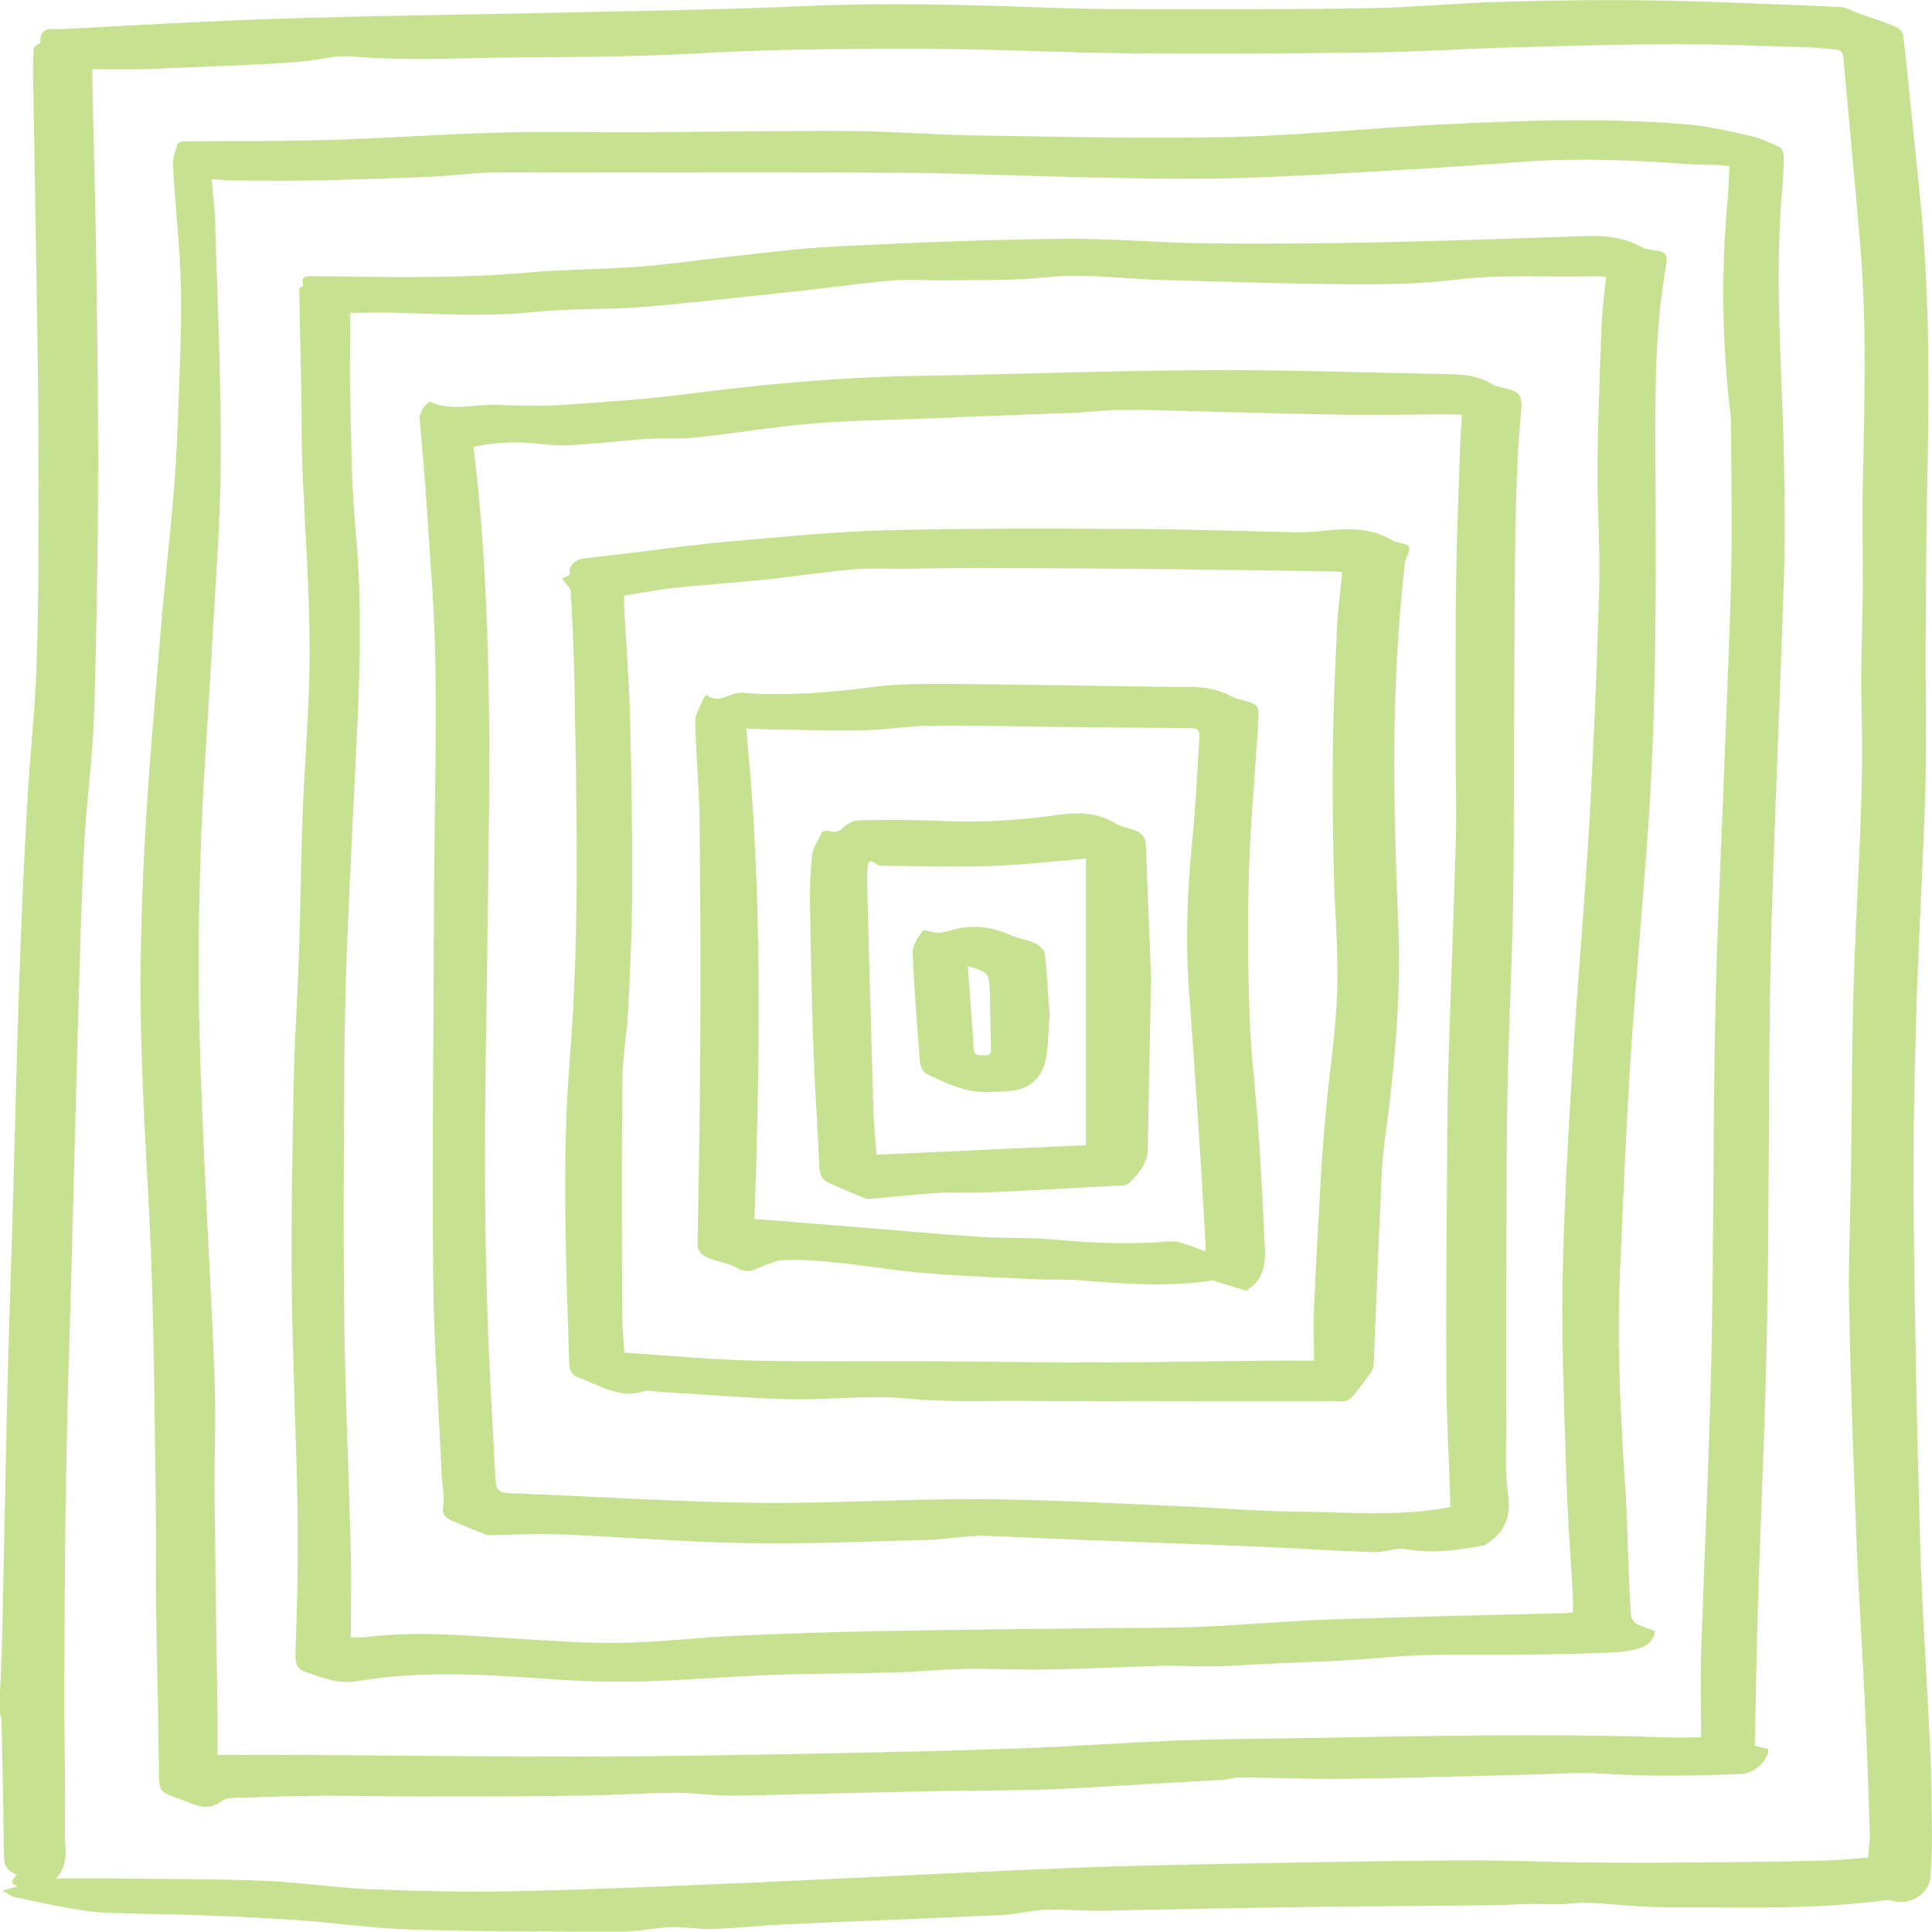
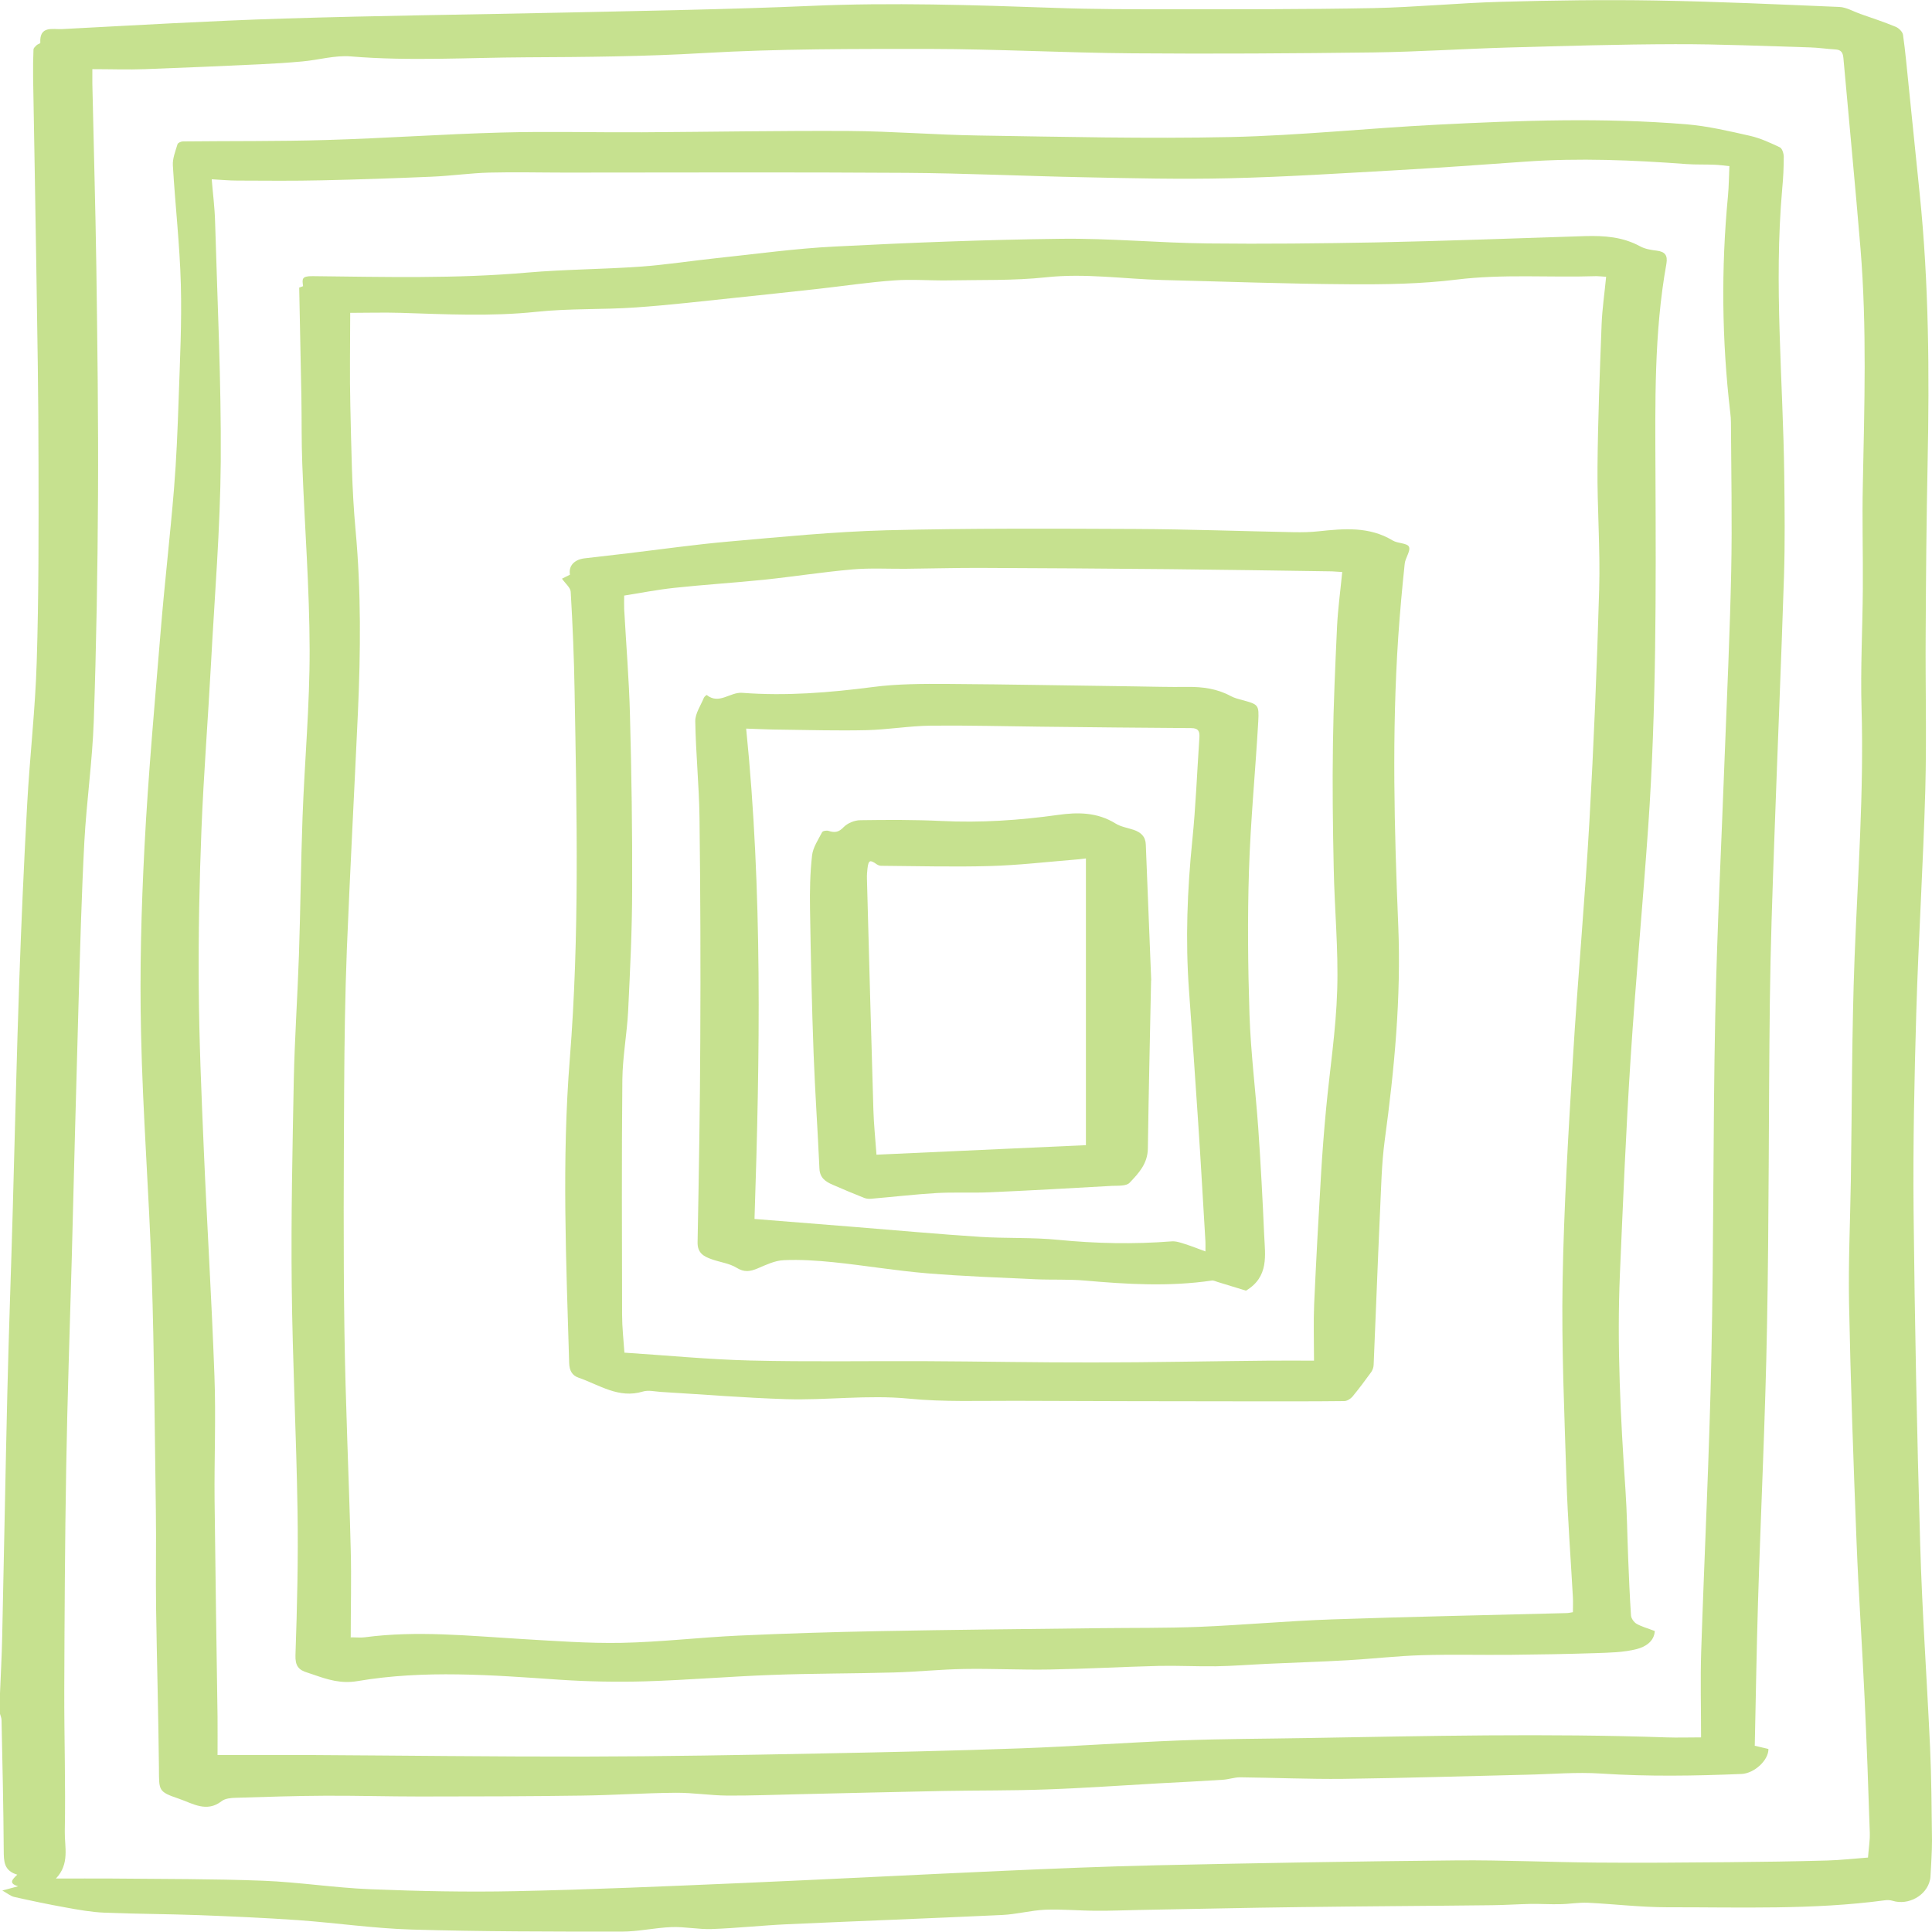
<svg xmlns="http://www.w3.org/2000/svg" id="b" data-name="レイヤー 2" viewBox="0 0 150 150">
  <defs>
    <style>
      .d {
        fill: #8ec31f;
        stroke-width: 0px;
      }

      .e {
        opacity: .5;
      }
    </style>
  </defs>
  <g id="c" data-name="レイヤー 2">
    <g class="e">
      <path class="d" d="m0,131.46c.06-1.46.14-2.91.17-4.37.14-6.32.25-12.64.4-18.96.11-4.72.29-9.44.42-14.17.17-5.98.3-11.95.51-17.93.16-4.54.36-9.07.61-13.6.2-3.68.63-7.34.74-11.02.16-5.1.15-10.2.14-15.3,0-5.13-.09-10.25-.17-15.38-.07-4.91-.17-9.82-.25-14.74-.01-.71,0-1.43.03-2.14,0-.12.14-.24.24-.34.08-.08.29-.13.29-.18-.08-1.35.95-1.04,1.66-1.07,5.75-.3,11.5-.64,17.26-.82,7.35-.23,14.71-.31,22.06-.47,6.27-.14,12.53-.24,18.79-.51,6.32-.28,12.64-.07,18.95.15,2.97.11,5.95.11,8.92.11,5.28,0,10.56.01,15.84-.09,3.32-.07,6.63-.4,9.94-.49,4-.11,8.01-.17,12.01-.1,4.75.08,9.49.3,14.24.5.55.02,1.09.35,1.63.54.92.32,1.85.63,2.75,1,.24.1.54.39.57.63.19,1.32.3,2.65.44,3.97.29,2.81.57,5.62.86,8.43.71,6.92.75,13.86.61,20.81-.09,4.41-.13,8.81-.15,13.22-.03,4.06.08,8.12-.03,12.17-.16,5.76-.53,11.52-.7,17.28-.15,5.15-.26,10.31-.21,15.46.09,8.6.26,17.19.51,25.78.15,5.28.53,10.56.77,15.84.11,2.4.12,4.8.15,7.2,0,.95-.07,1.91-.12,2.86,0,.08-.02.16-.04.24-.27,1.21-1.68,1.98-2.89,1.61-.19-.06-.42-.07-.62-.04-5.6.75-11.24.53-16.87.54-2.06,0-4.12-.25-6.18-.35-.71-.03-1.42.1-2.14.11-.76.02-1.53-.03-2.29-.02-.99.02-1.99.09-2.98.1-5.04.06-10.09.08-15.13.15-4.12.05-8.23.15-12.34.22-1.09.02-2.17.07-3.26.06-1.33,0-2.65-.13-3.98-.08-1.13.05-2.24.36-3.37.41-5.57.26-11.14.47-16.71.72-1.93.09-3.86.3-5.8.37-1.05.04-2.1-.19-3.15-.15-1.29.05-2.57.35-3.86.35-5.44,0-10.89,0-16.33-.16-2.94-.09-5.86-.52-8.8-.73-2.57-.18-5.14-.29-7.71-.39-2.44-.09-4.88-.09-7.32-.19-1-.04-2-.22-2.99-.4-1.34-.24-2.68-.52-4.01-.82-.28-.06-.53-.28-.93-.5.47-.13.77-.21,1.23-.33-.78-.23-.45-.53-.07-.9-1.07-.32-1.04-1.07-1.05-1.91-.02-3.36-.1-6.72-.17-10.08,0-.18-.08-.35-.13-.53v-1.6ZM7.17,5.36c0,.49,0,.81,0,1.13.1,4.75.24,9.5.31,14.26.08,5.87.16,11.75.13,17.62-.03,5.87-.13,11.75-.33,17.62-.11,3.12-.56,6.22-.73,9.34-.22,4.16-.33,8.32-.45,12.49-.19,6.64-.36,13.29-.53,19.94-.15,5.39-.34,10.78-.43,16.17-.1,5.77-.13,11.53-.15,17.3-.01,3.66.11,7.32.04,10.97-.02,1.19.4,2.51-.69,3.65,1.56,0,2.98-.01,4.4,0,3.9.04,7.8.02,11.7.17,2.78.11,5.55.55,8.33.66,3.74.15,7.49.23,11.23.15,5.86-.12,11.72-.38,17.58-.63,6.71-.29,13.42-.64,20.13-.94,4.03-.18,8.06-.35,12.09-.44,7.78-.17,15.56-.31,23.34-.38,3.58-.03,7.17.14,10.75.17,3.42.03,6.84,0,10.26-.03,2.57-.02,5.14-.06,7.71-.13,1.05-.03,2.1-.15,3.17-.23.05-.68.16-1.31.14-1.94-.11-3.46-.24-6.93-.4-10.39-.19-4.08-.47-8.15-.63-12.22-.24-6.16-.46-12.32-.58-18.48-.06-3.19.09-6.39.14-9.58.09-5.76.07-11.52.29-17.28.25-6.45.73-12.88.54-19.34-.09-3.09.08-6.19.1-9.28.02-2.69-.06-5.39,0-8.08.12-6.11.32-12.22-.18-18.32-.41-4.94-.89-9.88-1.33-14.82-.04-.42-.19-.63-.62-.65-.66-.04-1.32-.14-1.98-.16-3.49-.1-6.97-.26-10.46-.25-4.32.01-8.64.14-12.96.26-3.47.1-6.93.33-10.4.38-6.26.08-12.53.12-18.79.07-5.24-.04-10.48-.33-15.71-.34-5.86,0-11.71-.02-17.57.32-4.57.27-9.16.31-13.75.33-4.55.02-9.1.31-13.65-.07-1.23-.1-2.5.28-3.75.39-1.08.1-2.17.17-3.25.22-2.99.14-5.98.27-8.97.38-1.32.05-2.64,0-4.09,0Z" />
      <path class="d" d="m136.24,135.54c.44.1.75.18,1.06.25.02.87-1.1,1.9-2.09,1.94-3.62.15-7.24.21-10.87-.03-1.95-.13-3.91.05-5.87.09-4.72.11-9.44.26-14.16.32-2.68.03-5.35-.09-8.03-.12-.44,0-.88.16-1.33.19-1.67.11-3.34.19-5.01.28-2.89.16-5.77.37-8.66.47-2.67.1-5.35.07-8.02.12-3.71.07-7.42.17-11.13.25-1.88.04-3.76.12-5.64.11-1.35-.01-2.69-.23-4.03-.22-2.44.02-4.87.19-7.3.22-4.19.06-8.38.07-12.57.07-2.44,0-4.88-.07-7.32-.06-2.33.01-4.66.09-6.99.16-.36.01-.8.05-1.07.26-1.17.91-2.25.18-3.3-.18-1.64-.56-1.56-.62-1.57-2.39-.04-4.11-.16-8.22-.22-12.33-.04-2.56.02-5.13-.02-7.69-.09-6.09-.12-12.17-.32-18.26-.2-6.27-.7-12.53-.83-18.79-.11-4.83.02-9.67.27-14.49.29-5.6.8-11.18,1.26-16.77.3-3.67.73-7.33,1.03-11,.19-2.31.28-4.64.36-6.96.1-2.96.25-5.93.17-8.89-.08-3.09-.44-6.17-.62-9.25-.03-.54.2-1.1.36-1.64.03-.11.27-.22.42-.22,3.71-.04,7.42,0,11.13-.11,4.53-.13,9.06-.46,13.6-.58,3.63-.1,7.27,0,10.91-.02,5.36-.03,10.72-.13,16.08-.1,3.34.02,6.68.3,10.03.35,6.53.1,13.07.26,19.59.12,5.36-.12,10.7-.69,16.05-.96,6.44-.33,12.9-.56,19.34-.03,1.67.14,3.32.53,4.96.9.79.18,1.56.54,2.3.89.18.09.3.48.3.74,0,.83-.04,1.65-.12,2.48-.66,7.45.07,14.89.16,22.34.03,2.56.06,5.13-.02,7.69-.22,6.8-.51,13.6-.75,20.4-.15,4.22-.3,8.43-.35,12.65-.1,8.41-.06,16.83-.22,25.24-.13,7.15-.48,14.3-.7,21.46-.11,3.68-.17,7.37-.25,11.08ZM16.44,13.95c.08,1,.23,2.14.26,3.29.18,6.19.48,12.39.44,18.58-.04,5.25-.48,10.5-.76,15.74-.23,4.29-.57,8.58-.74,12.87-.16,4.05-.24,8.11-.21,12.17.03,4.19.21,8.38.39,12.57.25,5.9.62,11.79.83,17.68.12,3.2-.02,6.41.01,9.61.06,5.61.15,11.22.23,16.82.01,1,0,2,0,2.98,2.53,0,4.94-.01,7.35,0,7.06.04,14.13.13,21.19.12,6.08-.01,12.16-.12,18.24-.24,5.2-.1,10.41-.21,15.61-.4,4.08-.15,8.16-.45,12.25-.61,3.34-.13,6.69-.13,10.04-.19,9.27-.16,18.53-.37,27.8-.05.87.03,1.73,0,2.7,0,0-2.35-.06-4.51.01-6.67.25-7.61.63-15.21.79-22.82.19-8.81.12-17.63.3-26.44.14-6.8.49-13.6.74-20.4.18-4.72.4-9.44.5-14.16.08-3.87,0-7.74-.02-11.61,0-.24-.02-.48-.05-.72-.66-5.62-.72-11.24-.18-16.87.07-.74.07-1.48.11-2.3-.43-.04-.79-.1-1.16-.11-.72-.03-1.44,0-2.15-.05-4.17-.31-8.35-.49-12.53-.19-3.36.24-6.71.48-10.07.67-4.31.24-8.61.52-12.92.62-3.79.09-7.58,0-11.37-.08-4.56-.09-9.12-.31-13.68-.34-8.83-.06-17.67-.02-26.5-.02-1.96,0-3.93-.05-5.89,0-1.51.04-3.01.26-4.51.32-2.83.12-5.67.22-8.5.28-2.19.05-4.38.03-6.57.02-.62,0-1.24-.06-1.97-.1Z" />
      <path class="d" d="m128.48,126.59c-.03.88-.78,1.28-1.39,1.44-1.04.27-2.15.28-3.24.32-2.2.07-4.4.11-6.61.13-2.3.02-4.59-.04-6.89.03-1.9.06-3.8.28-5.7.39-2.09.12-4.18.18-6.28.28-1.32.06-2.64.17-3.97.19-1.47.02-2.94-.06-4.41-.03-2.83.07-5.66.23-8.49.28-2.23.04-4.45-.08-6.68-.04-1.8.03-3.6.22-5.41.27-3.16.09-6.32.07-9.48.19-3.28.12-6.56.4-9.85.5-2.22.06-4.46.02-6.68-.13-5.22-.36-10.45-.77-15.64.11-1.3.22-2.33-.12-3.45-.51-.15-.05-.3-.1-.45-.15-.67-.2-.95-.52-.92-1.36.13-3.74.22-7.48.16-11.21-.09-5.82-.39-11.63-.45-17.45-.06-5.34.06-10.68.16-16.02.07-3.23.29-6.45.4-9.68.12-3.58.15-7.15.28-10.73.16-4.32.56-8.64.55-12.96-.01-4.8-.39-9.6-.57-14.4-.07-1.73-.04-3.47-.07-5.21-.05-2.8-.11-5.6-.17-8.51-.03.01.13-.05.3-.11-.07-.56-.13-.79.75-.78,5.56.06,11.13.21,16.69-.28,2.91-.25,5.84-.25,8.75-.46,1.98-.14,3.95-.45,5.93-.66,3.06-.32,6.11-.75,9.18-.9,5.83-.3,11.67-.53,17.5-.6,3.82-.05,7.64.32,11.46.36,4.35.05,8.71,0,13.06-.08,5.41-.11,10.82-.32,16.24-.49,1.47-.04,2.9.06,4.24.79.38.21.86.29,1.3.34.63.08.86.35.75,1.01-.97,5.39-.87,10.84-.85,16.28.04,9.13.07,18.27-.56,27.39-.42,6.01-.98,12.02-1.37,18.03-.36,5.56-.59,11.14-.83,16.71-.24,5.61.05,11.21.43,16.8.12,1.75.14,3.52.21,5.28.06,1.49.12,2.98.22,4.47.02.23.23.52.43.64.41.23.87.35,1.41.56Zm-101.22.53c.42,0,.74.04,1.05,0,4.06-.54,8.11-.11,12.16.13,2.59.15,5.2.35,7.79.3,3.02-.06,6.03-.42,9.05-.56,3.66-.17,7.32-.28,10.98-.35,5.71-.11,11.42-.16,17.12-.23,2.55-.03,5.1,0,7.65-.1,3.44-.14,6.88-.46,10.33-.58,6.08-.21,12.16-.33,18.23-.49.15,0,.3-.04.5-.07,0-.41.02-.79,0-1.15-.17-3.04-.4-6.07-.5-9.11-.16-5.15-.39-10.3-.3-15.45.1-5.76.45-11.52.8-17.28.37-6.13.93-12.24,1.28-18.37.34-6.02.59-12.05.76-18.08.09-3.15-.16-6.3-.13-9.45.03-3.71.18-7.42.32-11.12.05-1.21.23-2.42.35-3.67-.33-.02-.54-.05-.75-.05-3.62.12-7.25-.18-10.88.27-2.75.34-5.56.38-8.34.36-4.83-.03-9.65-.21-14.48-.33-3.01-.08-6-.54-9.04-.21-2.53.27-5.09.19-7.64.24-1.38.02-2.76-.1-4.13,0-1.99.14-3.96.44-5.94.66-2.1.23-4.21.46-6.32.68-2.61.27-5.21.58-7.83.76-2.57.18-5.16.07-7.71.34-3.51.37-7,.19-10.5.08-1.34-.04-2.68,0-3.95,0,0,2.43-.05,4.83.01,7.23.08,3.23.11,6.47.41,9.68.43,4.7.39,9.39.18,14.09-.28,6.14-.61,12.27-.86,18.4-.14,3.63-.19,7.26-.21,10.89-.03,6.22-.07,12.45.02,18.67.08,5.69.35,11.37.49,17.05.06,2.26,0,4.53,0,6.86Z" />
-       <path class="d" d="m32.55,32.4c.12-.3.19-.56.33-.76.14-.19.44-.47.54-.43,1.7.75,3.46.14,5.19.23,1.83.09,3.67.09,5.5-.03,3.14-.21,6.29-.44,9.41-.84,5.82-.75,11.65-1.28,17.52-1.38,7.59-.13,15.18-.41,22.78-.45,6.24-.03,12.48.2,18.72.31,1.14.02,2.25.14,3.27.75.31.19.69.26,1.05.35,1.16.27,1.34.55,1.24,1.76-.12,1.33-.23,2.66-.28,3.99-.09,2.11-.16,4.21-.18,6.32-.05,3.98-.06,7.96-.08,11.94-.03,5.34,0,10.68-.09,16.01-.09,5.39-.4,10.78-.46,16.17-.09,8.28-.06,16.56-.07,24.84,0,1.6-.1,3.23.14,4.8.25,1.65-.16,2.85-1.5,3.78-.15.1-.3.22-.47.25-1.95.32-3.89.65-5.9.27-.81-.16-1.72.26-2.58.23-2.84-.09-5.67-.29-8.5-.41-4.69-.2-9.38-.36-14.07-.54-2.57-.1-5.14-.24-7.71-.32-.74-.02-1.48.08-2.22.14-.61.05-1.21.16-1.81.17-4.72.11-9.45.34-14.17.26-4.96-.08-9.91-.49-14.86-.69-1.69-.07-3.39.05-5.08.07-.18,0-.37,0-.53-.06-.83-.32-1.65-.66-2.47-1.01-.5-.22-.93-.4-.8-1.2.13-.79-.09-1.64-.12-2.47-.23-5.12-.61-10.24-.66-15.36-.08-9.91.03-19.82.07-29.73.03-5.96.19-11.91.1-17.87-.06-4.16-.42-8.32-.69-12.47-.14-2.26-.37-4.51-.54-6.63Zm80.04,84.58c0-.31,0-.58,0-.84-.1-2.96-.27-5.92-.29-8.88-.04-5.07,0-10.14.04-15.21.02-3.07.02-6.14.11-9.21.17-5.9.42-11.79.58-17.69.07-2.46-.02-4.91-.02-7.37,0-4.17-.02-8.34.04-12.5.05-3.55.2-7.09.31-10.63.03-.79.09-1.58.15-2.44-.39-.02-.7-.04-1.02-.04-2.74.01-5.47.07-8.21.03-4.16-.06-8.32-.2-12.48-.3-1.59-.04-3.18-.1-4.77-.08-1.19.02-2.37.15-3.56.23-.42.03-.85.02-1.27.04-3.77.14-7.53.29-11.3.44-2.65.11-5.31.13-7.95.36-2.98.26-5.93.76-8.9,1.08-1.24.13-2.5.03-3.75.1-1.24.07-2.47.24-3.7.32-1.37.09-2.77.29-4.12.13-1.89-.23-3.74-.28-5.72.18.13,1.13.27,2.26.38,3.39.76,8.2.91,16.43.83,24.66-.07,8.23-.25,16.45-.31,24.68-.03,4.51.02,9.03.15,13.54.13,4.46.39,8.91.63,13.36.08,1.58.13,1.57,1.66,1.62.32,0,.64.03.96.04,5.94.24,11.88.63,17.82.69,5.68.06,11.37-.31,17.05-.29,4.96.02,9.92.31,14.88.51,3.29.13,6.57.43,9.86.46,3.94.03,7.9.42,11.94-.35Z" />
      <path class="d" d="m44.25,44.62c-.12-.68.33-1.17,1.12-1.27,1.12-.13,2.24-.26,3.36-.39,2.6-.31,5.2-.68,7.8-.91,4.09-.36,8.19-.77,12.3-.88,6.45-.16,12.91-.13,19.36-.1,4.09.02,8.18.17,12.27.25.64.01,1.28,0,1.91-.07,1.98-.21,3.94-.39,5.77.72.39.23,1.12.19,1.25.48.15.32-.29.87-.33,1.33-.2,1.88-.37,3.77-.5,5.66-.5,7.47-.31,14.95,0,22.42.23,5.6-.3,11.14-1.05,16.67-.25,1.87-.28,3.78-.37,5.67-.18,3.92-.32,7.84-.49,11.75,0,.2-.08.42-.19.58-.47.65-.95,1.29-1.46,1.91-.15.17-.42.34-.63.34-2.49.03-4.98.02-7.47.02-6.03-.01-12.05-.01-18.08-.04-2.76-.01-5.53.1-8.26-.17-3.2-.31-6.36.14-9.54.04-3.23-.1-6.46-.37-9.69-.56-.48-.03-.99-.16-1.42-.03-1.88.57-3.38-.52-5-1.08-.49-.17-.7-.55-.72-1.12-.23-7.88-.58-15.77.05-23.63.76-9.53.54-19.05.37-28.58-.04-2.56-.15-5.12-.3-7.68-.02-.33-.41-.64-.68-1.02.14-.07.36-.18.64-.32Zm59.96-.21c-.29-.02-.55-.04-.8-.05-4.19-.06-8.39-.13-12.58-.17-4.96-.05-9.92-.08-14.89-.1-1.88,0-3.76.05-5.64.07-1.37.01-2.75-.07-4.12.05-2.29.2-4.57.56-6.86.8-2.32.24-4.64.38-6.96.63-1.3.14-2.59.39-3.9.6,0,.45-.01.74,0,1.03.15,2.74.38,5.48.45,8.22.12,4.51.19,9.02.17,13.54,0,3.15-.16,6.3-.31,9.45-.09,1.78-.43,3.56-.45,5.34-.06,6.09-.03,12.18-.02,18.27,0,.95.11,1.91.18,2.93,3.29.21,6.53.53,9.79.61,4.51.11,9.02.03,13.53.05,4.35.02,8.71.11,13.06.1,4.54,0,9.08-.1,13.62-.14,1.16-.01,2.32,0,3.54,0,0-1.51-.05-2.95.01-4.38.15-3.33.33-6.66.53-9.99.1-1.7.23-3.4.39-5.1.29-3.1.78-6.2.87-9.31.1-3.14-.21-6.29-.27-9.44-.07-3.23-.11-6.46-.06-9.69.04-3.04.18-6.08.32-9.12.07-1.38.26-2.75.4-4.2Z" />
      <path class="d" d="m96.75,100.21c-.63-.19-1.42-.44-2.22-.68-.15-.04-.3-.13-.44-.11-3.3.49-6.59.29-9.89,0-1.27-.11-2.55-.04-3.82-.1-2.8-.13-5.6-.23-8.39-.46-2.43-.2-4.84-.61-7.26-.86-1.29-.13-2.6-.22-3.89-.16-.68.03-1.36.36-2.02.64-.57.24-1.03.32-1.63-.05-.57-.35-1.29-.43-1.93-.66-.63-.22-1.12-.49-1.1-1.33.1-5.26.19-10.52.21-15.78.03-5.71.01-11.43-.06-17.14-.03-2.51-.29-5.01-.33-7.52-.01-.61.43-1.23.67-1.83.04-.09.21-.22.22-.21.96.77,1.81-.24,2.75-.17,3.39.26,6.77-.01,10.15-.45,1.91-.25,3.87-.25,5.8-.24,4.83.03,9.66.13,14.49.19,1.38.02,2.76.06,4.14.04,1.18-.01,2.3.14,3.35.71.28.15.59.23.9.31,1.25.35,1.31.35,1.24,1.67-.22,3.86-.6,7.71-.72,11.57-.12,3.73-.08,7.47.04,11.21.1,2.93.47,5.85.68,8.78.19,2.77.34,5.54.46,8.31.07,1.56.39,3.24-1.42,4.32Zm-38.82-43.66c1.28,12.62,1.07,25.4.65,38.09,2.71.22,5.24.42,7.77.62,3.25.26,6.5.56,9.75.77,2.01.13,4.04.03,6.05.23,2.94.29,5.87.35,8.81.12.34-.03.71.1,1.05.21.51.16,1,.36,1.58.57,0-.34.01-.55,0-.76-.19-3.11-.36-6.23-.57-9.34-.22-3.41-.47-6.81-.71-10.22-.28-3.87-.13-7.73.26-11.59.27-2.65.37-5.32.55-7.97.03-.45-.04-.75-.63-.75-3.87-.02-7.75-.07-11.62-.11-2.87-.03-5.73-.11-8.6-.08-1.67.02-3.33.31-5,.35-2.2.05-4.4-.01-6.6-.04-.84,0-1.69-.05-2.73-.08Z" />
      <path class="d" d="m89.37,76.11c-.08,4.16-.19,8.61-.25,13.07-.02,1.17-.72,1.92-1.42,2.65-.26.27-.89.22-1.36.24-3.17.18-6.34.36-9.52.5-1.38.06-2.76-.02-4.14.06-1.68.1-3.36.3-5.04.44-.18.02-.37,0-.53-.06-.83-.33-1.65-.67-2.47-1.03-.55-.24-.99-.53-1.02-1.26-.13-2.96-.34-5.91-.45-8.87-.14-3.76-.22-7.52-.28-11.28-.02-1.39,0-2.78.16-4.16.07-.62.48-1.22.78-1.8.05-.1.35-.15.5-.1.47.15.78.12,1.17-.29.31-.32.86-.54,1.31-.54,2.09-.03,4.19-.04,6.28.06,3.04.15,6.05-.05,9.05-.47,1.55-.22,3.05-.21,4.46.66.41.26.94.34,1.42.5.55.19.92.51.94,1.14.13,3.41.27,6.83.42,10.54Zm-5.07-9.46c-.42.05-.62.08-.83.09-2.21.18-4.43.44-6.64.5-2.81.08-5.62,0-8.42-.02-.11,0-.24-.05-.33-.11-.54-.38-.65-.34-.73.33-.03.26-.05.53-.04.8.16,5.98.32,11.95.5,17.93.03,1.1.15,2.21.24,3.48,5.51-.25,10.87-.5,16.26-.74v-22.25Z" />
-       <path class="d" d="m81.48,78.85c-.07,1.04-.08,1.98-.2,2.9-.24,1.83-1.18,2.91-3.24,2.99-.98.04-2,.11-2.93-.11-1.11-.26-2.18-.77-3.21-1.27-.26-.13-.46-.64-.48-.99-.23-2.81-.45-5.62-.56-8.44-.02-.55.42-1.17.78-1.66.1-.14.69.12,1.06.15.24.02.5-.03.74-.08.43-.09.85-.26,1.29-.32,1.29-.17,2.52.03,3.71.58.6.27,1.28.34,1.88.61.33.15.76.5.79.8.19,1.64.27,3.29.38,4.84Zm-6.34-3.83c.09,1.27.18,2.49.27,3.7.07.9.14,1.8.19,2.7.03.65.5.48.87.51.47.04.49-.24.47-.61-.04-1.41-.05-2.82-.09-4.23-.04-1.43-.05-1.66-1.72-2.07Z" />
    </g>
  </g>
</svg>